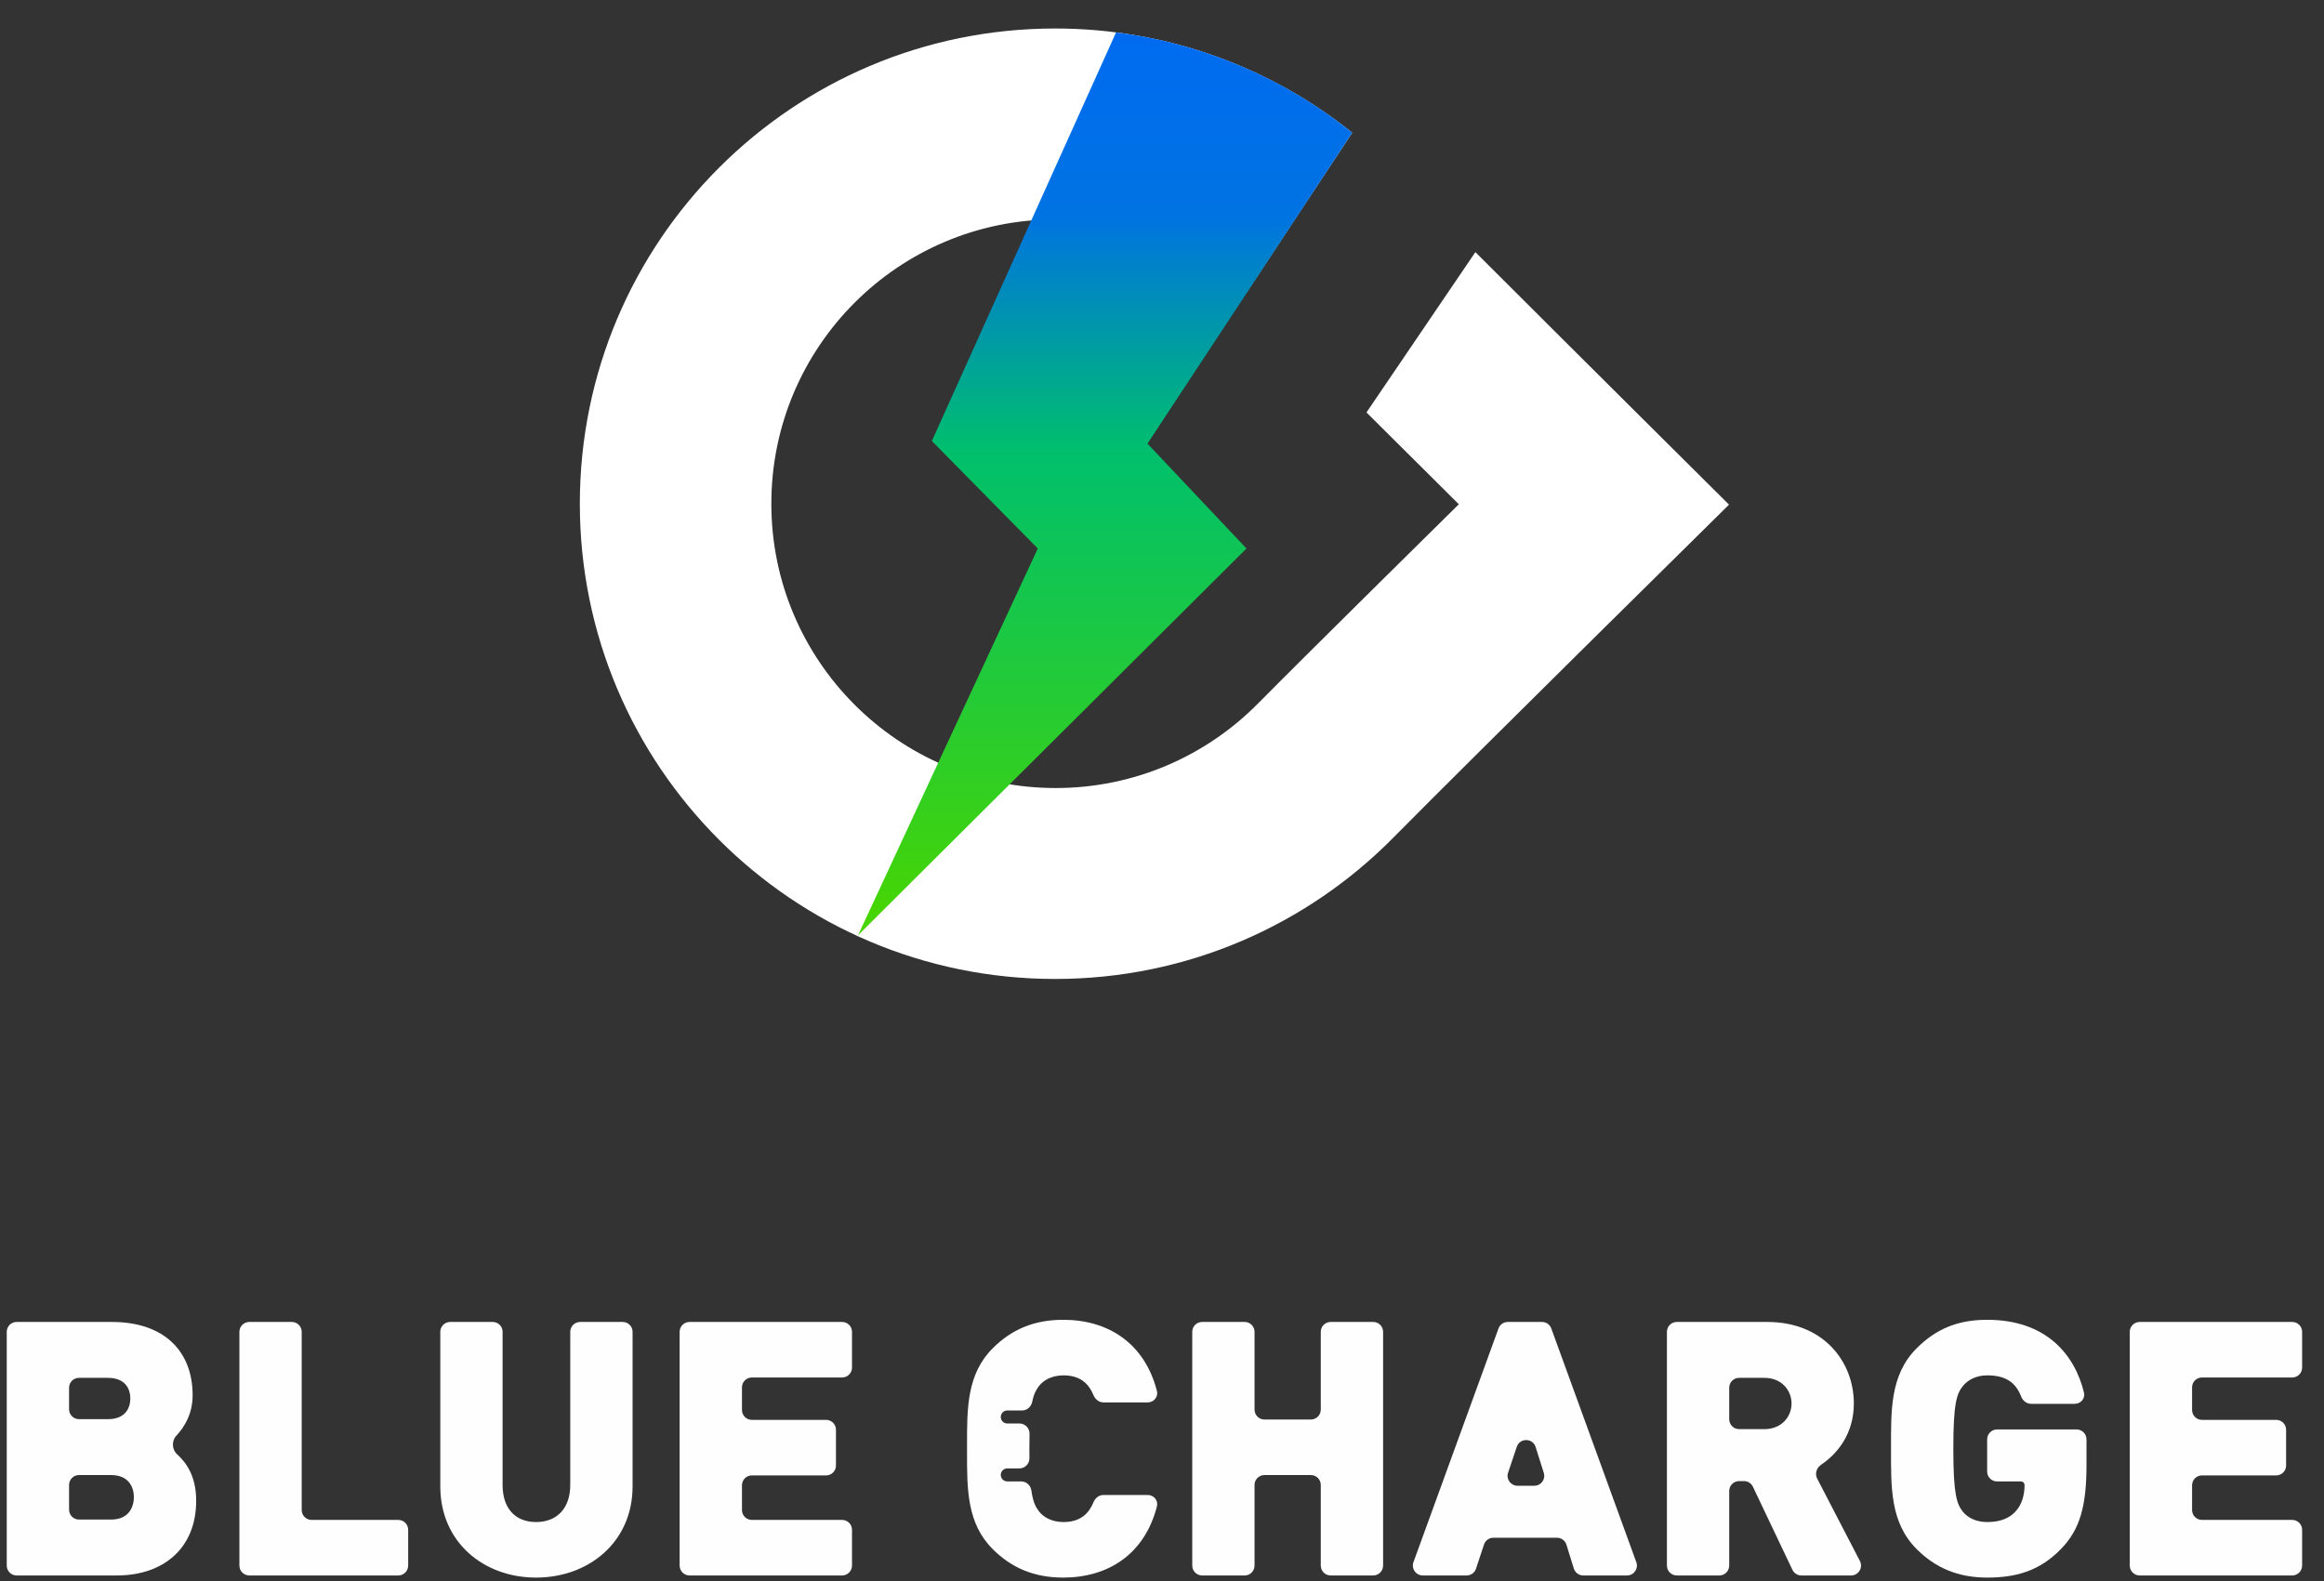
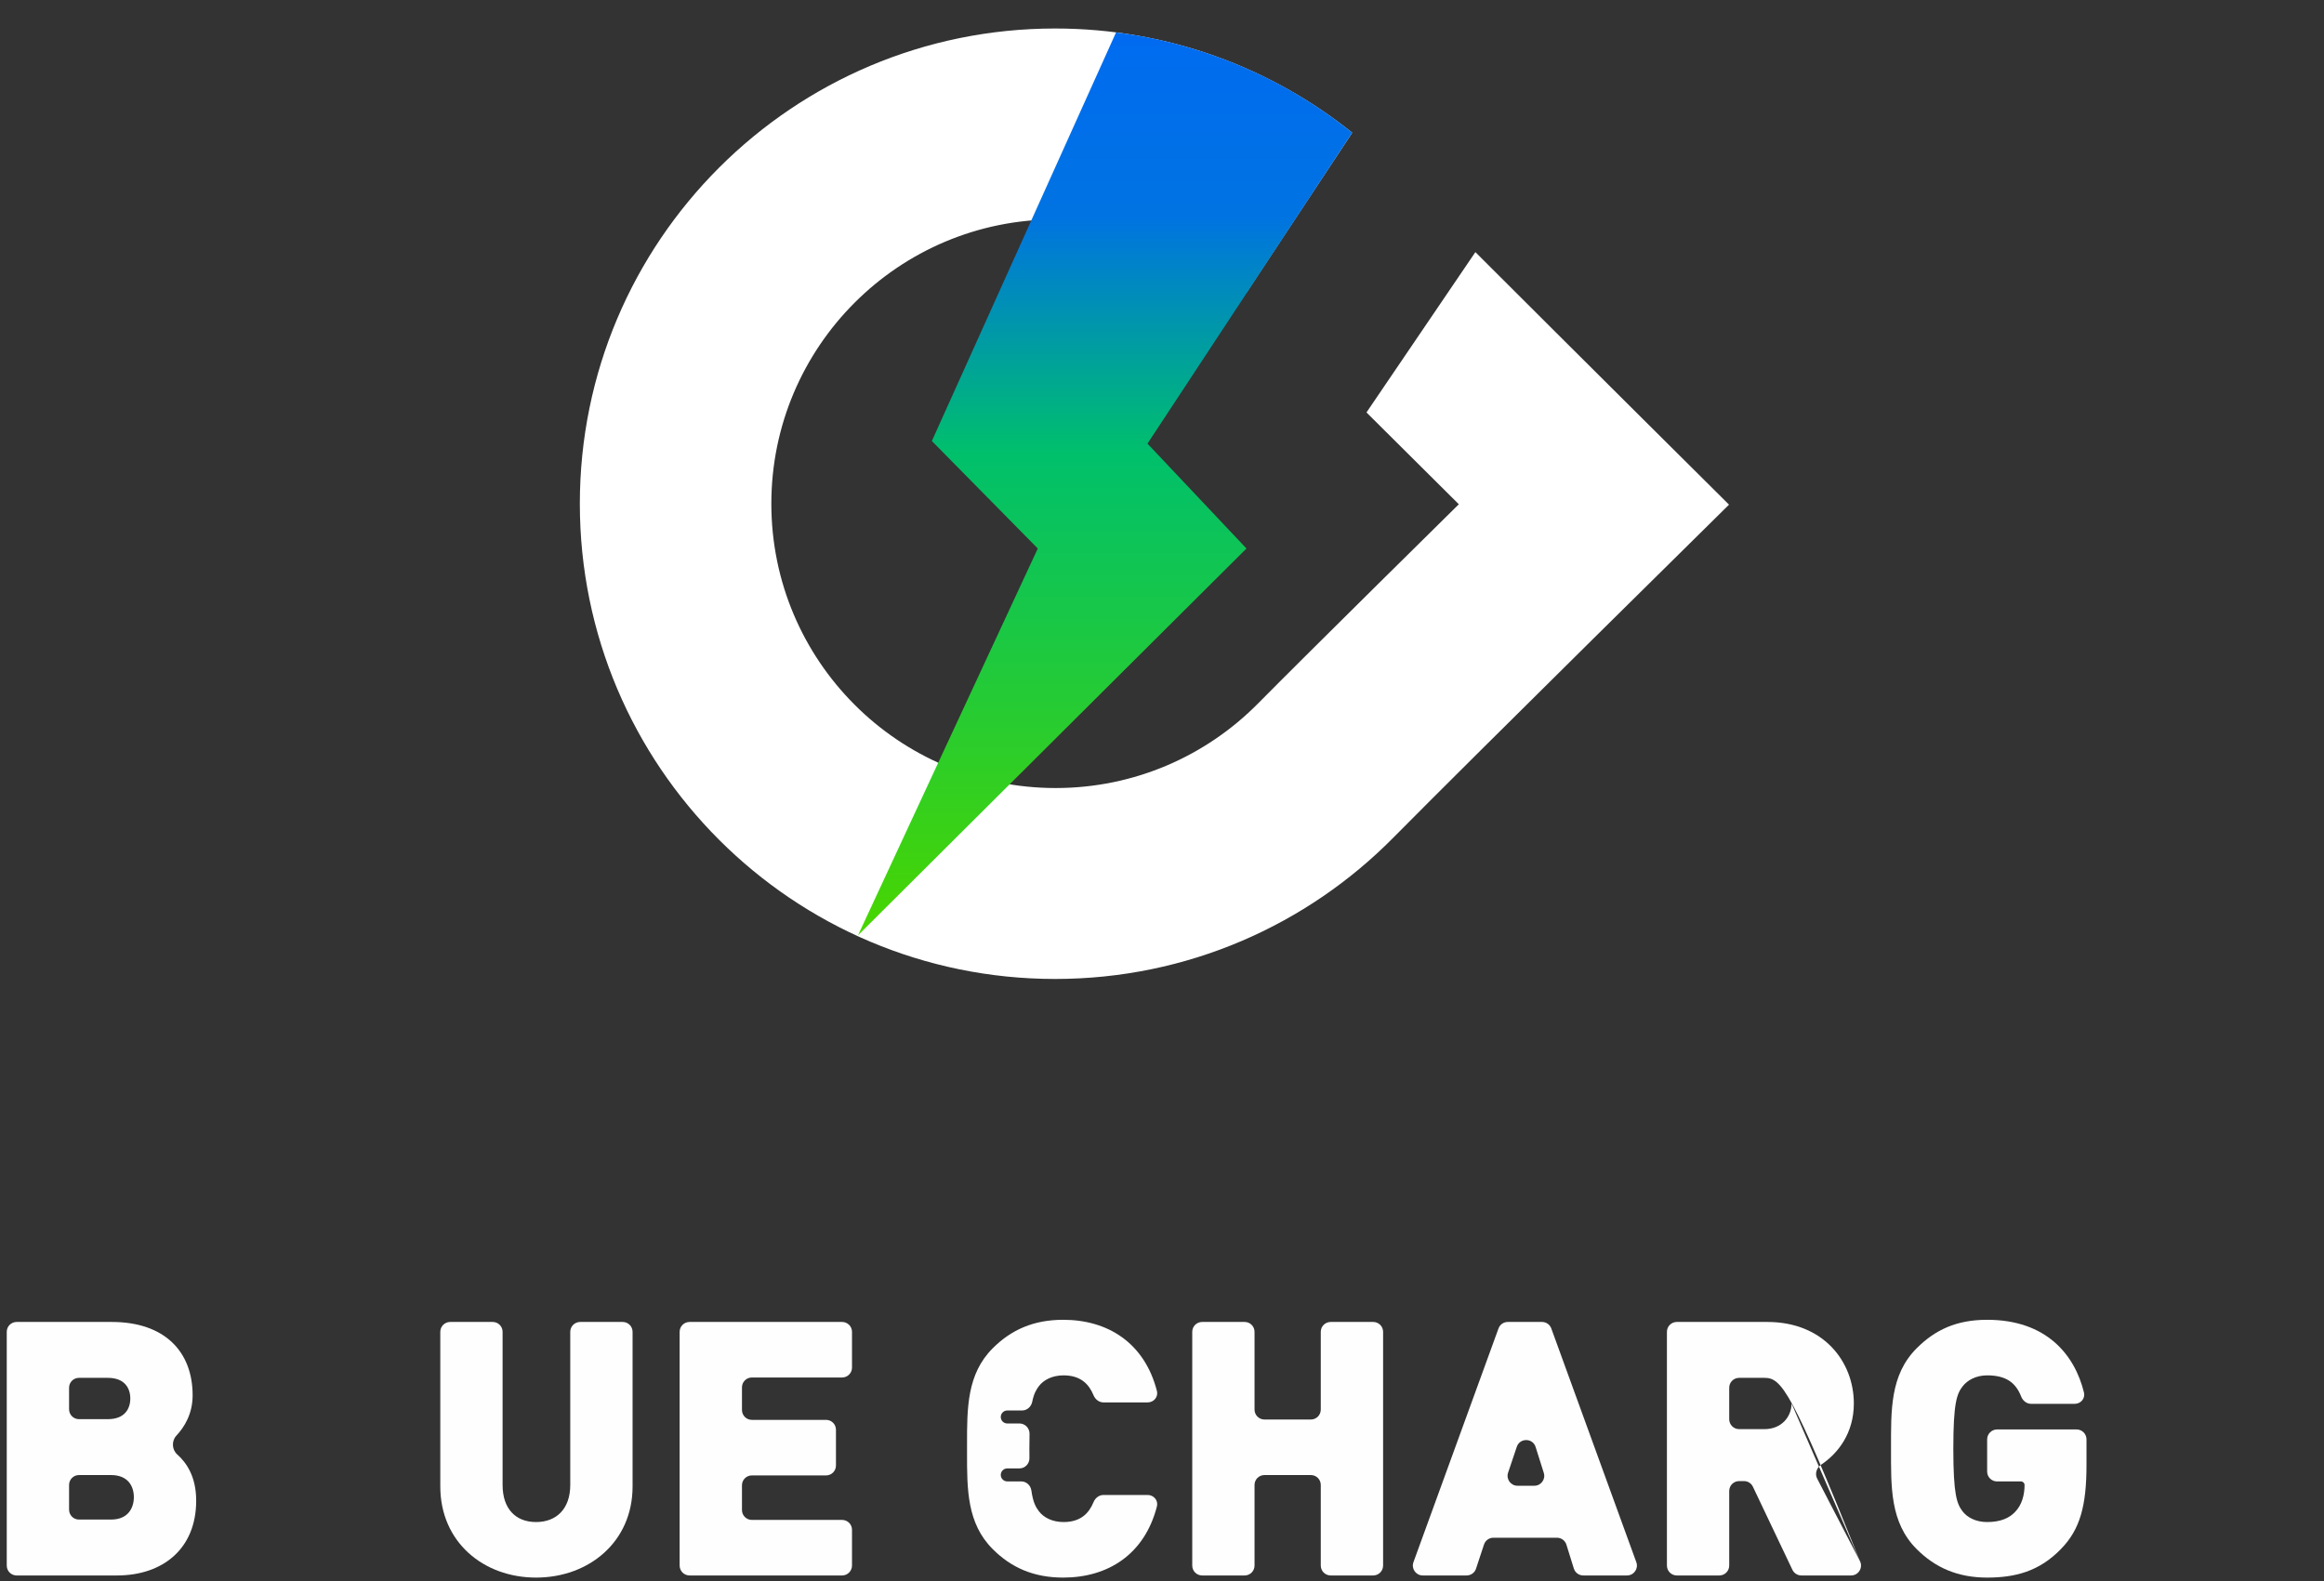
<svg xmlns="http://www.w3.org/2000/svg" width="72" height="49" viewBox="0 0 72 49" fill="none">
  <rect x="0" y="0" width="72" height="49" fill="#333333" stroke="none" />
  <path fill-rule="evenodd" clip-rule="evenodd" d="M53.567 15.637C53.567 15.637 45.79 23.303 43.159 25.963C40.49 28.662 36.785 30.334 32.689 30.334C24.557 30.334 17.964 23.741 17.964 15.608C17.964 7.476 24.557 0.883 32.689 0.883C36.172 0.883 39.372 2.092 41.893 4.112L38.614 9.073C37.051 7.66 34.979 6.799 32.706 6.799C27.841 6.799 23.897 10.743 23.897 15.608C23.897 20.473 27.841 24.418 32.706 24.418C35.156 24.418 37.373 23.417 38.97 21.803C40.544 20.211 45.196 15.625 45.196 15.625C45.196 15.625 43.834 14.273 42.335 12.78L45.709 7.812C49.025 11.126 53.567 15.637 53.567 15.637Z" fill="white" />
  <path d="M35.55 13.746L41.893 4.112C39.006 1.786 35.998 1.175 34.576 1.005L28.87 13.665L32.152 16.996L26.582 28.981L38.617 16.996L35.55 13.746Z" fill="url(#paint0_linear_4260_2753)" />
-   <path d="M71.322 48.51C71.322 48.68 71.185 48.817 71.016 48.817H66.289C66.12 48.817 65.982 48.68 65.982 48.51V41.268C65.982 41.099 66.12 40.962 66.289 40.962H71.016C71.185 40.962 71.322 41.099 71.322 41.268V42.377C71.322 42.546 71.185 42.683 71.016 42.683H68.219C68.05 42.683 67.913 42.82 67.913 42.989V43.689C67.913 43.859 68.05 43.996 68.219 43.996H70.519C70.688 43.996 70.826 44.133 70.826 44.302V45.41C70.826 45.58 70.688 45.717 70.519 45.717H68.219C68.05 45.717 67.913 45.854 67.913 46.023V46.789C67.913 46.959 68.05 47.096 68.219 47.096H71.016C71.185 47.096 71.322 47.233 71.322 47.402V48.51Z" fill="#FEFEFE" />
  <path d="M64.642 45.386C64.642 46.654 64.444 47.394 63.848 48C63.175 48.695 62.425 48.883 61.564 48.883C60.649 48.883 59.954 48.574 59.38 48C58.553 47.173 58.586 46.07 58.586 44.889C58.586 43.709 58.553 42.605 59.38 41.778C59.954 41.204 60.616 40.895 61.564 40.895C63.402 40.895 64.28 41.983 64.564 43.151C64.608 43.333 64.464 43.499 64.277 43.499H62.927C62.787 43.499 62.668 43.403 62.618 43.273C62.445 42.831 62.136 42.617 61.564 42.617C61.211 42.617 60.947 42.771 60.803 42.959C60.627 43.19 60.516 43.455 60.516 44.889C60.516 46.323 60.627 46.599 60.803 46.831C60.947 47.018 61.211 47.162 61.564 47.162C61.972 47.162 62.248 47.041 62.425 46.853C62.645 46.632 62.723 46.312 62.723 46.014C62.723 45.953 62.673 45.904 62.612 45.904H61.871C61.702 45.904 61.564 45.767 61.564 45.598V44.6C61.564 44.431 61.702 44.293 61.871 44.293H64.336C64.505 44.293 64.642 44.431 64.642 44.6V45.386Z" fill="#FEFEFE" />
-   <path d="M57.622 48.369C57.727 48.573 57.579 48.817 57.35 48.817H55.808C55.69 48.817 55.582 48.749 55.531 48.642L54.307 46.068C54.257 45.961 54.149 45.893 54.031 45.893H53.88C53.71 45.893 53.573 46.031 53.573 46.2V48.51C53.573 48.68 53.436 48.817 53.267 48.817H51.949C51.78 48.817 51.643 48.68 51.643 48.51V41.268C51.643 41.099 51.78 40.962 51.949 40.962H54.754C56.497 40.962 57.434 42.197 57.434 43.488C57.434 44.404 56.95 45.029 56.423 45.384C56.281 45.479 56.219 45.665 56.298 45.816L57.622 48.369ZM55.504 43.488C55.504 43.08 55.195 42.694 54.665 42.694H53.88C53.71 42.694 53.573 42.831 53.573 43V43.976C53.573 44.145 53.71 44.283 53.88 44.283H54.665C55.195 44.283 55.504 43.897 55.504 43.488Z" fill="#FEFEFE" />
+   <path d="M57.622 48.369C57.727 48.573 57.579 48.817 57.35 48.817H55.808C55.69 48.817 55.582 48.749 55.531 48.642L54.307 46.068C54.257 45.961 54.149 45.893 54.031 45.893H53.88C53.71 45.893 53.573 46.031 53.573 46.2V48.51C53.573 48.68 53.436 48.817 53.267 48.817H51.949C51.78 48.817 51.643 48.68 51.643 48.51V41.268C51.643 41.099 51.78 40.962 51.949 40.962H54.754C56.497 40.962 57.434 42.197 57.434 43.488C57.434 44.404 56.95 45.029 56.423 45.384C56.281 45.479 56.219 45.665 56.298 45.816L57.622 48.369ZC55.504 43.08 55.195 42.694 54.665 42.694H53.88C53.71 42.694 53.573 42.831 53.573 43V43.976C53.573 44.145 53.71 44.283 53.88 44.283H54.665C55.195 44.283 55.504 43.897 55.504 43.488Z" fill="#FEFEFE" />
  <path d="M50.695 48.406C50.768 48.605 50.62 48.817 50.407 48.817H49.051C48.917 48.817 48.799 48.73 48.759 48.602L48.529 47.863C48.489 47.735 48.37 47.648 48.236 47.648H46.267C46.135 47.648 46.018 47.732 45.976 47.858L45.729 48.606C45.688 48.732 45.57 48.817 45.438 48.817H44.078C43.865 48.817 43.718 48.605 43.79 48.406L46.425 41.164C46.469 41.042 46.584 40.962 46.713 40.962H47.773C47.902 40.962 48.017 41.042 48.061 41.164L50.695 48.406ZM47.536 46.037C47.743 46.037 47.891 45.836 47.828 45.638L47.575 44.836C47.486 44.553 47.087 44.55 46.992 44.831L46.722 45.633C46.656 45.831 46.803 46.037 47.013 46.037H47.536Z" fill="#FEFEFE" />
  <path d="M42.85 48.51C42.85 48.68 42.713 48.817 42.543 48.817H41.226C41.056 48.817 40.919 48.68 40.919 48.51V46.012C40.919 45.843 40.782 45.706 40.613 45.706H39.174C39.004 45.706 38.867 45.843 38.867 46.012V48.51C38.867 48.68 38.73 48.817 38.561 48.817H37.243C37.074 48.817 36.937 48.68 36.937 48.51V41.268C36.937 41.099 37.074 40.962 37.243 40.962H38.561C38.73 40.962 38.867 41.099 38.867 41.268V43.678C38.867 43.847 39.004 43.985 39.174 43.985H40.613C40.782 43.985 40.919 43.847 40.919 43.678V41.268C40.919 41.099 41.056 40.962 41.226 40.962H42.543C42.713 40.962 42.85 41.099 42.85 41.268V48.51Z" fill="#FEFEFE" />
  <path d="M26.396 48.51C26.396 48.68 26.259 48.817 26.089 48.817H21.363C21.193 48.817 21.056 48.68 21.056 48.51V41.268C21.056 41.099 21.193 40.962 21.363 40.962H26.089C26.259 40.962 26.396 41.099 26.396 41.268V42.377C26.396 42.546 26.259 42.683 26.089 42.683H23.293C23.124 42.683 22.987 42.82 22.987 42.989V43.689C22.987 43.859 23.124 43.996 23.293 43.996H25.593C25.762 43.996 25.899 44.133 25.899 44.302V45.41C25.899 45.58 25.762 45.717 25.593 45.717H23.293C23.124 45.717 22.987 45.854 22.987 46.023V46.789C22.987 46.959 23.124 47.096 23.293 47.096H26.089C26.259 47.096 26.396 47.233 26.396 47.402V48.51Z" fill="#FEFEFE" />
  <path d="M19.598 46.059C19.598 47.78 18.241 48.883 16.608 48.883C14.976 48.883 13.641 47.78 13.641 46.059V41.268C13.641 41.099 13.778 40.962 13.947 40.962H15.265C15.434 40.962 15.571 41.099 15.571 41.268V46.015C15.571 46.743 15.968 47.162 16.608 47.162C17.248 47.162 17.667 46.743 17.667 46.015V41.268C17.667 41.099 17.805 40.962 17.974 40.962H19.292C19.461 40.962 19.598 41.099 19.598 41.268V46.059Z" fill="#FEFEFE" />
-   <path d="M12.646 48.51C12.646 48.68 12.509 48.817 12.339 48.817H7.723C7.554 48.817 7.417 48.68 7.417 48.51V41.268C7.417 41.099 7.554 40.962 7.723 40.962H9.041C9.21 40.962 9.347 41.099 9.347 41.268V46.789C9.347 46.959 9.484 47.096 9.654 47.096H12.339C12.509 47.096 12.646 47.233 12.646 47.402V48.51Z" fill="#FEFEFE" />
  <path d="M6.078 46.5C6.078 48.001 5.03 48.817 3.629 48.817H0.515C0.346 48.817 0.209 48.68 0.209 48.51V41.268C0.209 41.099 0.346 40.962 0.515 40.962H3.463C5.096 40.962 5.968 41.878 5.968 43.235C5.968 43.81 5.712 44.221 5.464 44.485C5.313 44.646 5.323 44.917 5.489 45.065C5.78 45.326 6.078 45.754 6.078 46.5ZM4.037 43.334C4.037 43.025 3.872 42.694 3.342 42.694H2.446C2.277 42.694 2.14 42.831 2.14 43V43.667C2.14 43.837 2.277 43.974 2.446 43.974H3.342C3.872 43.974 4.037 43.643 4.037 43.334ZM4.147 46.39C4.147 46.059 3.971 45.706 3.441 45.706H2.446C2.277 45.706 2.14 45.843 2.14 46.012V46.778C2.14 46.948 2.277 47.085 2.446 47.085H3.441C3.971 47.085 4.147 46.721 4.147 46.39Z" fill="#FEFEFE" />
  <path fill-rule="evenodd" clip-rule="evenodd" d="M32.939 48.883C34.323 48.883 35.459 48.168 35.843 46.677C35.89 46.494 35.745 46.323 35.556 46.323H34.187C34.049 46.323 33.932 46.417 33.879 46.545C33.738 46.889 33.48 47.162 32.95 47.162C32.597 47.162 32.332 47.018 32.189 46.831C32.088 46.699 32.005 46.552 31.953 46.184C31.93 46.026 31.799 45.903 31.64 45.903H31.207C31.095 45.903 31.005 45.813 31.005 45.702C31.005 45.59 31.095 45.5 31.207 45.5H31.583C31.756 45.5 31.895 45.356 31.893 45.183C31.891 45.091 31.891 44.993 31.891 44.889C31.891 44.721 31.892 44.569 31.896 44.43C31.9 44.255 31.76 44.108 31.585 44.108H31.207C31.095 44.108 31.005 44.018 31.005 43.907C31.005 43.795 31.095 43.705 31.207 43.705H31.665C31.821 43.705 31.949 43.587 31.98 43.434C32.032 43.18 32.104 43.059 32.189 42.947C32.332 42.76 32.597 42.617 32.95 42.617C33.48 42.617 33.738 42.889 33.879 43.234C33.932 43.361 34.049 43.455 34.187 43.455H35.556C35.745 43.455 35.89 43.284 35.843 43.101C35.459 41.61 34.323 40.895 32.939 40.895C32.023 40.895 31.328 41.204 30.755 41.778C29.958 42.575 29.959 43.627 29.96 44.758C29.96 44.802 29.96 44.845 29.96 44.889C29.96 44.933 29.96 44.977 29.96 45.02C29.959 46.151 29.958 47.204 30.755 48C31.328 48.574 32.023 48.883 32.939 48.883Z" fill="#FEFEFE" />
  <defs>
    <linearGradient id="paint0_linear_4260_2753" x1="35.109" y1="1.097" x2="35.109" y2="28.981" gradientUnits="userSpaceOnUse">
      <stop stop-color="#006BF0" />
      <stop offset="0.2" stop-color="#0073E2" />
      <stop offset="0.466" stop-color="#00C06B" />
      <stop offset="1" stop-color="#49D600" />
    </linearGradient>
  </defs>
</svg>